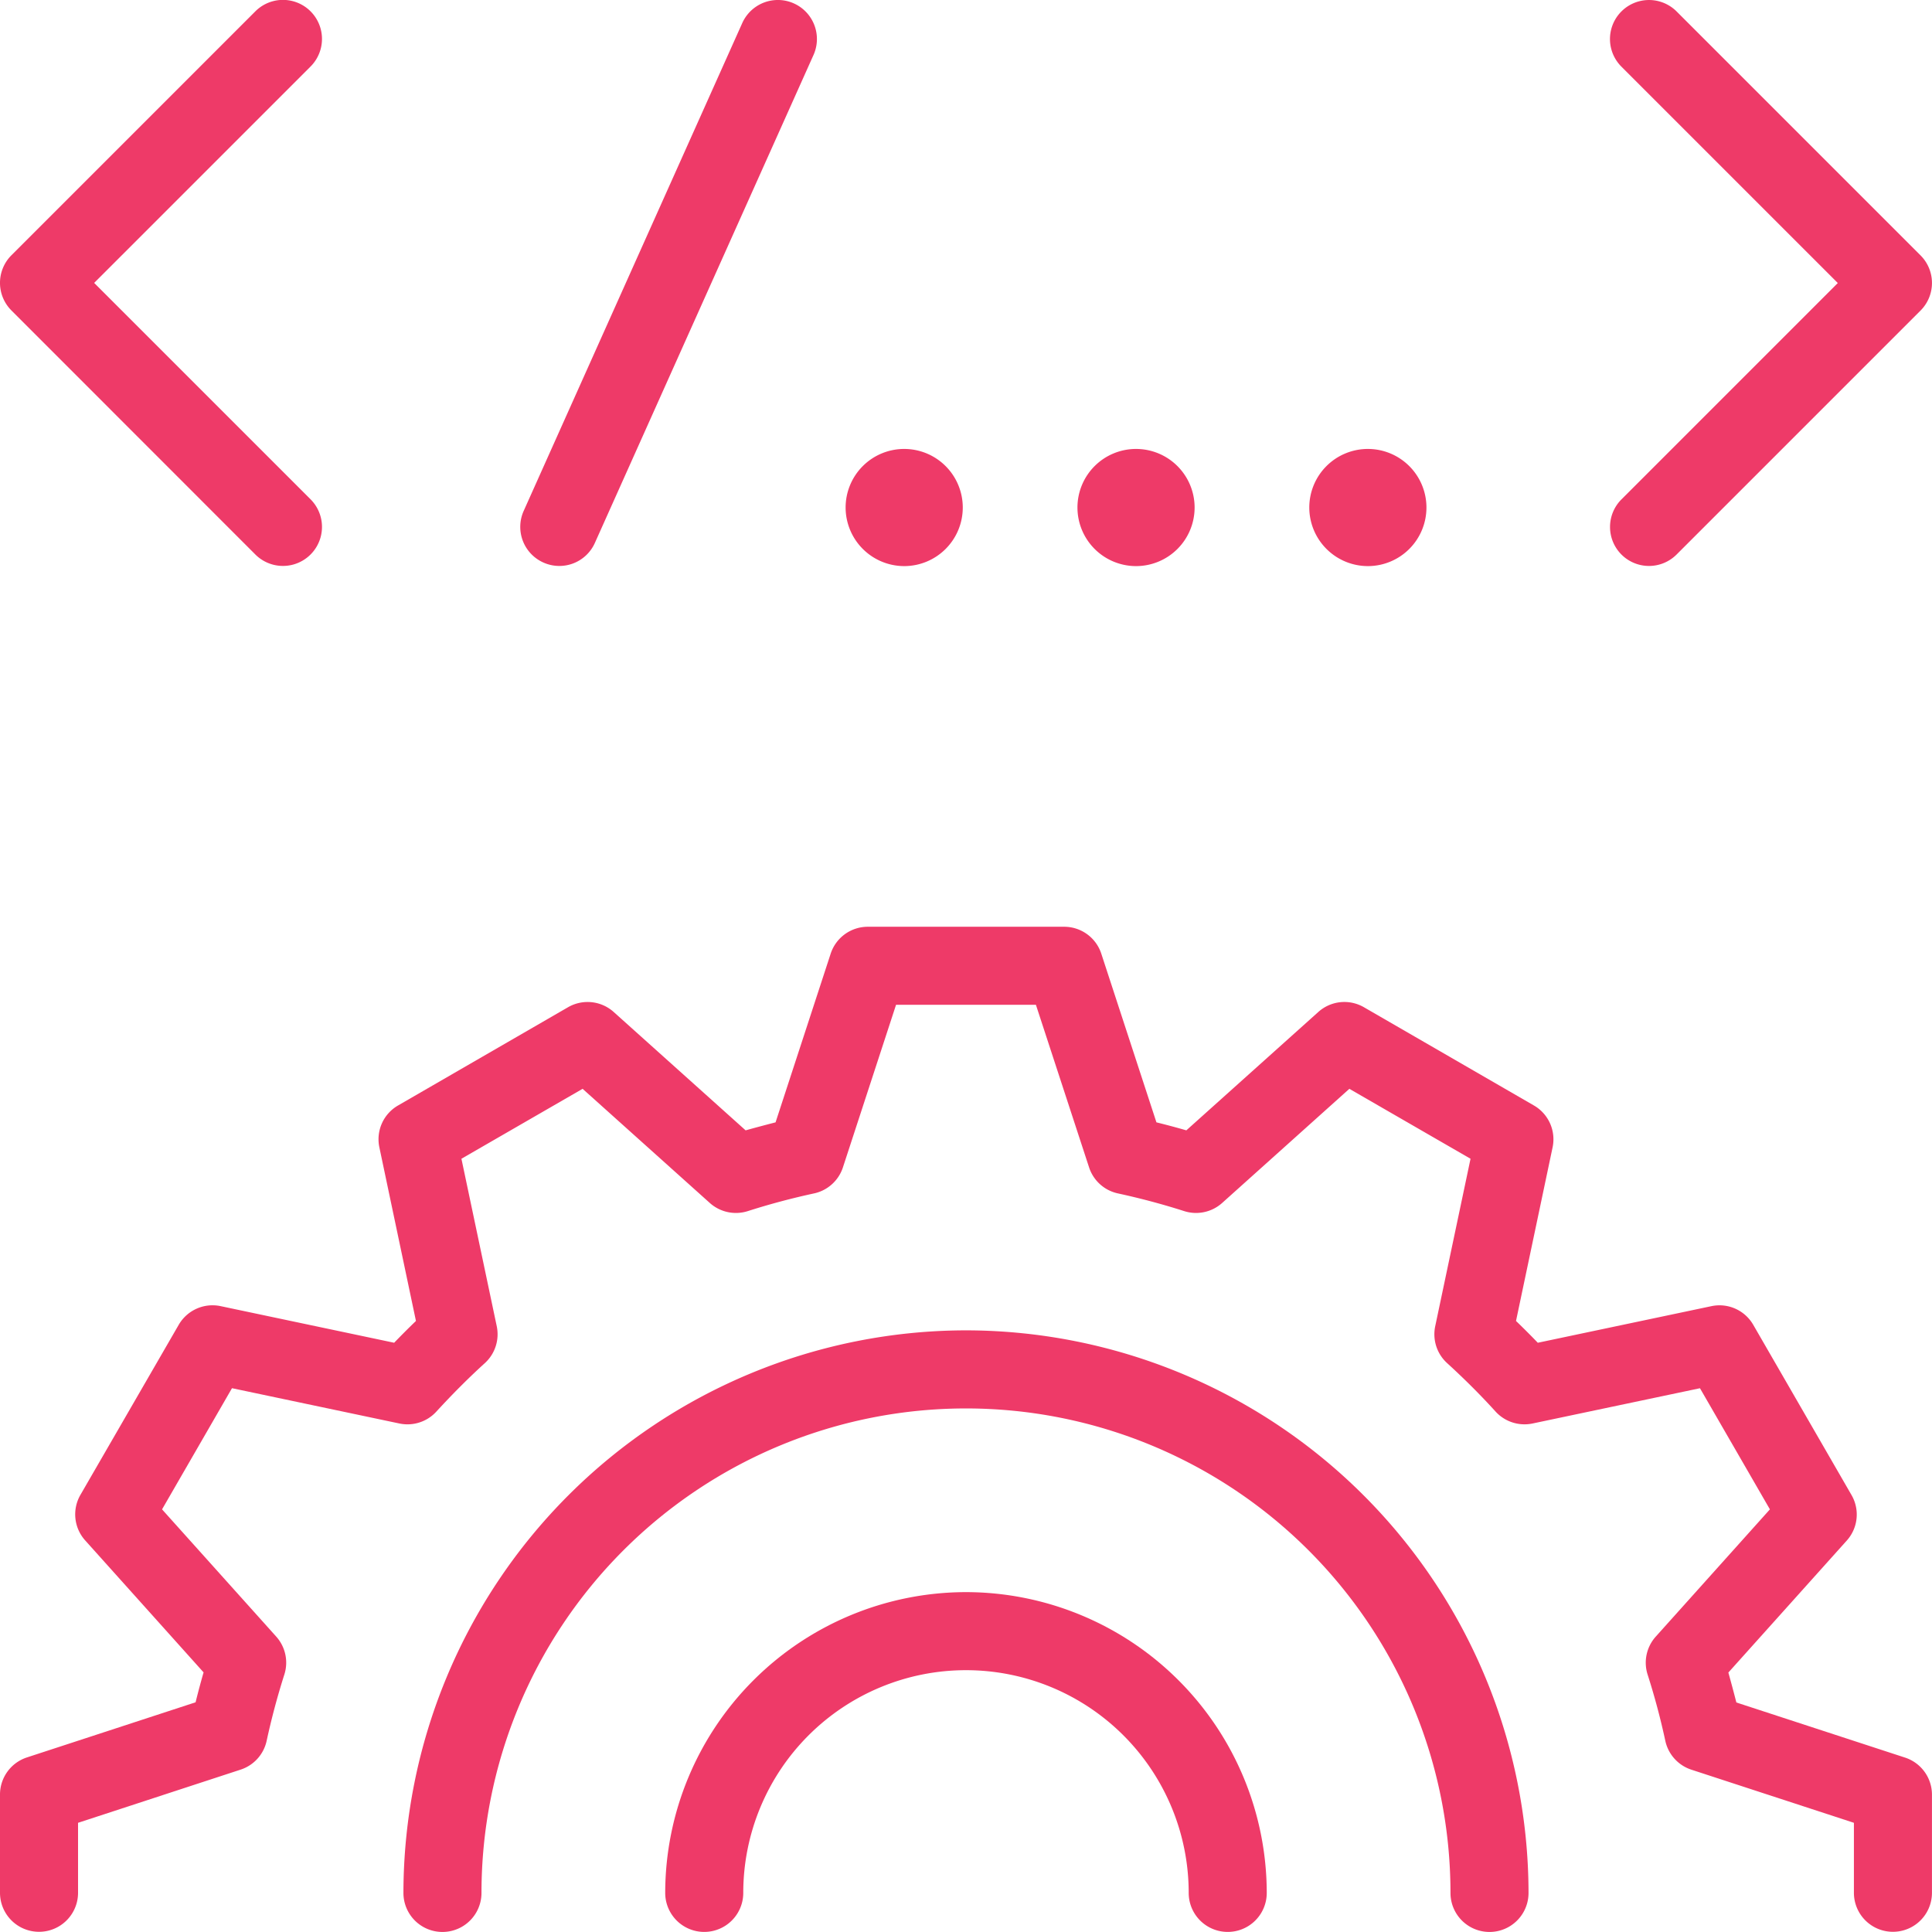
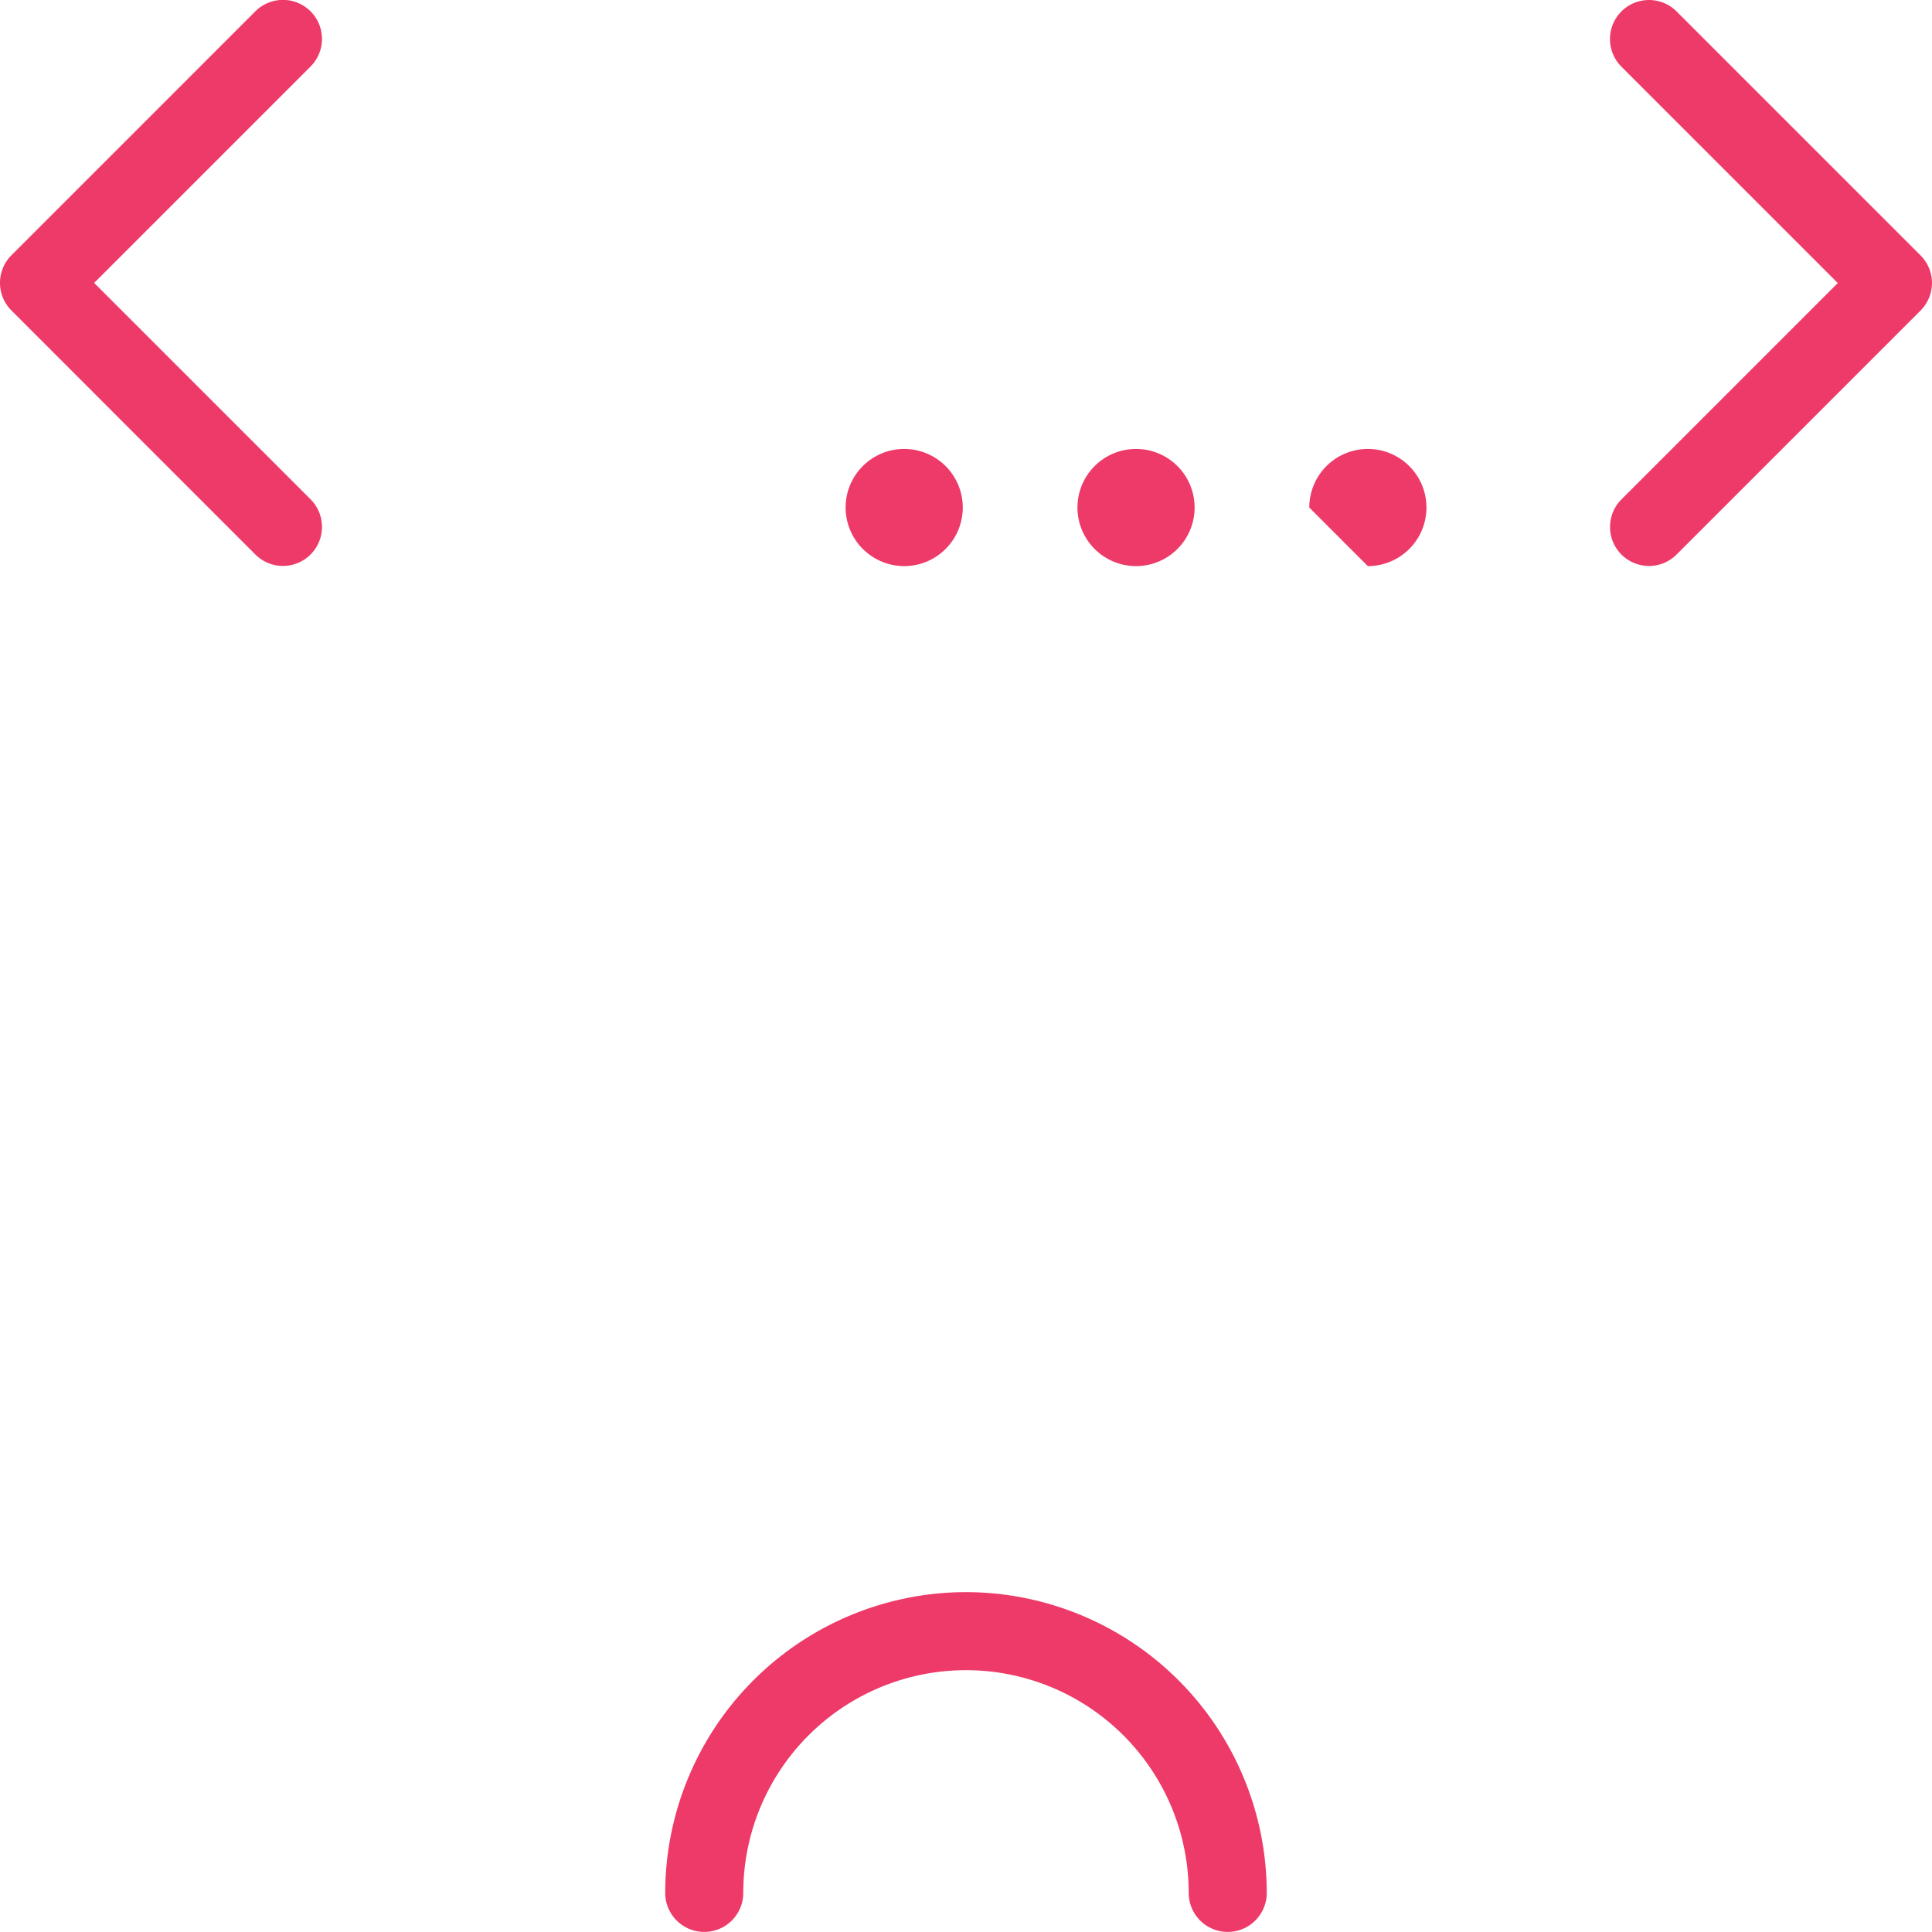
<svg xmlns="http://www.w3.org/2000/svg" id="组件_2_1" data-name="组件 2 – 1" width="50.001" height="50" viewBox="0 0 50.001 50">
-   <path id="路径_2653" data-name="路径 2653" d="M7009.4,3328.5a1.516,1.516,0,1,0-1.515-1.516A1.518,1.518,0,0,0,7009.4,3328.5Z" transform="translate(-6974 -3313.849)" fill="#ee3a68" />
+   <path id="路径_2653" data-name="路径 2653" d="M7009.4,3328.5a1.516,1.516,0,1,0-1.515-1.516Z" transform="translate(-6974 -3313.849)" fill="#ee3a68" />
  <path id="路径_2654" data-name="路径 2654" d="M7003.4,3328.5a1.516,1.516,0,1,0-1.515-1.516A1.517,1.517,0,0,0,7003.4,3328.5Z" transform="translate(-6974 -3313.849)" fill="#ee3a68" />
  <path id="路径_2655" data-name="路径 2655" d="M6997.4,3328.5a1.516,1.516,0,1,0-1.515-1.516A1.518,1.518,0,0,0,6997.4,3328.5Z" transform="translate(-6974 -3313.849)" fill="#ee3a68" />
-   <path id="路径_2656" data-name="路径 2656" d="M7023.3,3359.335l-4.362-1.425q-.1-.39-.207-.775l3.064-3.415a1.008,1.008,0,0,0,.123-1.179l-2.543-4.405a1.009,1.009,0,0,0-1.083-.483l-4.493.947c-.184-.191-.373-.38-.564-.564l.947-4.494a1.011,1.011,0,0,0-.484-1.083l-4.4-2.543a1.009,1.009,0,0,0-1.179.123l-3.416,3.064c-.256-.074-.515-.143-.774-.207l-1.426-4.362a1.01,1.01,0,0,0-.96-.7h-5.086a1.01,1.01,0,0,0-.96.7l-1.425,4.362q-.39.1-.775.207l-3.415-3.064a1.012,1.012,0,0,0-1.18-.123l-4.4,2.543a1.009,1.009,0,0,0-.484,1.083l.947,4.494q-.287.276-.564.564l-4.493-.948a1.011,1.011,0,0,0-1.083.484l-2.543,4.4a1.009,1.009,0,0,0,.123,1.18l3.064,3.415c-.074.256-.143.515-.207.774l-4.362,1.426a1.01,1.01,0,0,0-.7.96v2.544a1.01,1.01,0,1,0,2.02,0v-1.811l4.207-1.376a1.009,1.009,0,0,0,.674-.746c.125-.577.279-1.154.458-1.715a1.011,1.011,0,0,0-.21-.982l-2.955-3.293,1.81-3.136,4.334.914a1.013,1.013,0,0,0,.956-.309c.4-.436.818-.858,1.253-1.253a1.01,1.01,0,0,0,.309-.956l-.914-4.334,3.136-1.81,3.293,2.955a1.013,1.013,0,0,0,.983.21c.559-.179,1.135-.333,1.714-.458a1.011,1.011,0,0,0,.747-.673l1.375-4.208h3.62l1.376,4.208a1.008,1.008,0,0,0,.746.673c.578.125,1.155.279,1.715.458a1.012,1.012,0,0,0,.982-.21l3.293-2.955,3.136,1.81-.914,4.334a1.01,1.01,0,0,0,.309.956c.438.4.86.819,1.253,1.253a1.015,1.015,0,0,0,.956.309l4.334-.913,1.81,3.135-2.955,3.294a1.011,1.011,0,0,0-.21.982c.18.56.334,1.137.458,1.714a1.012,1.012,0,0,0,.674.747l4.207,1.375v1.811a1.01,1.01,0,1,0,2.02,0v-2.544A1.01,1.01,0,0,0,7023.3,3359.335Z" transform="translate(-6974 -3313.849)" fill="#ee3a68" />
  <path id="路径_2657" data-name="路径 2657" d="M6999,3355.054a7.793,7.793,0,0,0-7.784,7.784h0a1.01,1.01,0,1,0,2.02,0,5.764,5.764,0,1,1,11.528,0,1.01,1.01,0,1,0,2.02,0A7.793,7.793,0,0,0,6999,3355.054Z" transform="translate(-6974 -3313.849)" fill="#ee3a68" />
-   <path id="路径_2658" data-name="路径 2658" d="M6999,3348.279a14.576,14.576,0,0,0-14.559,14.56,1.01,1.01,0,1,0,2.02,0,12.539,12.539,0,1,1,25.078,0,1.01,1.01,0,1,0,2.02,0A14.576,14.576,0,0,0,6999,3348.279Z" transform="translate(-6974 -3313.849)" fill="#ee3a68" />
  <path id="路径_2659" data-name="路径 2659" d="M6980.609,3328.2a1.01,1.01,0,0,0,1.428-1.429l-5.6-5.6,5.6-5.6a1.01,1.01,0,0,0-1.428-1.429l-6.313,6.313a1.01,1.01,0,0,0,0,1.429Z" transform="translate(-6974 -3313.849)" fill="#ee3a68" />
  <path id="路径_2660" data-name="路径 2660" d="M7015.963,3328.2a1.009,1.009,0,0,0,1.428,0l6.313-6.313a1.01,1.01,0,0,0,0-1.429l-6.313-6.313a1.01,1.01,0,1,0-1.428,1.429l5.6,5.6-5.6,5.6A1.01,1.01,0,0,0,7015.963,3328.2Z" transform="translate(-6974 -3313.849)" fill="#ee3a68" />
-   <path id="路径_2661" data-name="路径 2661" d="M6988.062,3328.407a1.007,1.007,0,0,0,1.334-.508l5.658-12.627a1.01,1.01,0,0,0-1.844-.826l-5.657,12.626A1.01,1.01,0,0,0,6988.062,3328.407Z" transform="translate(-6974 -3313.849)" fill="#ee3a68" />
</svg>